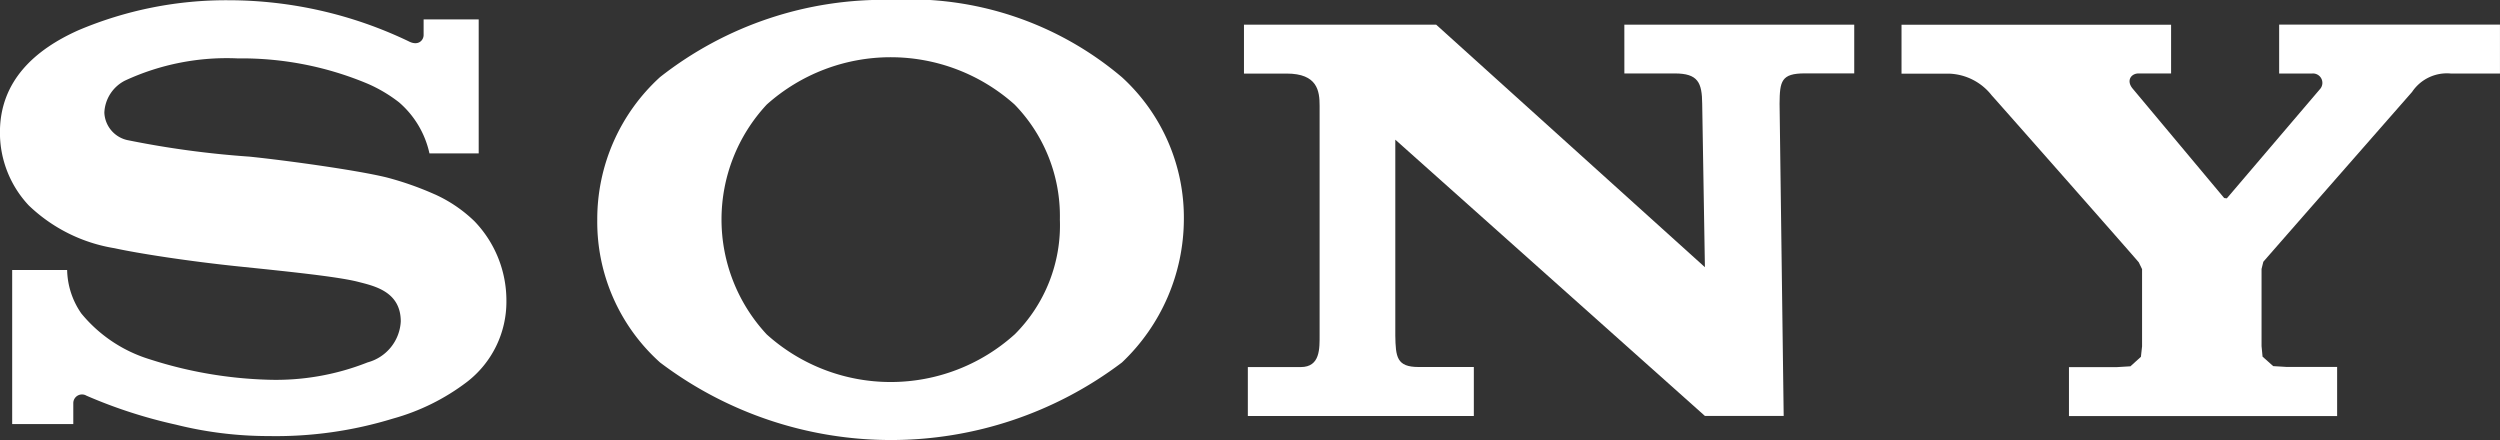
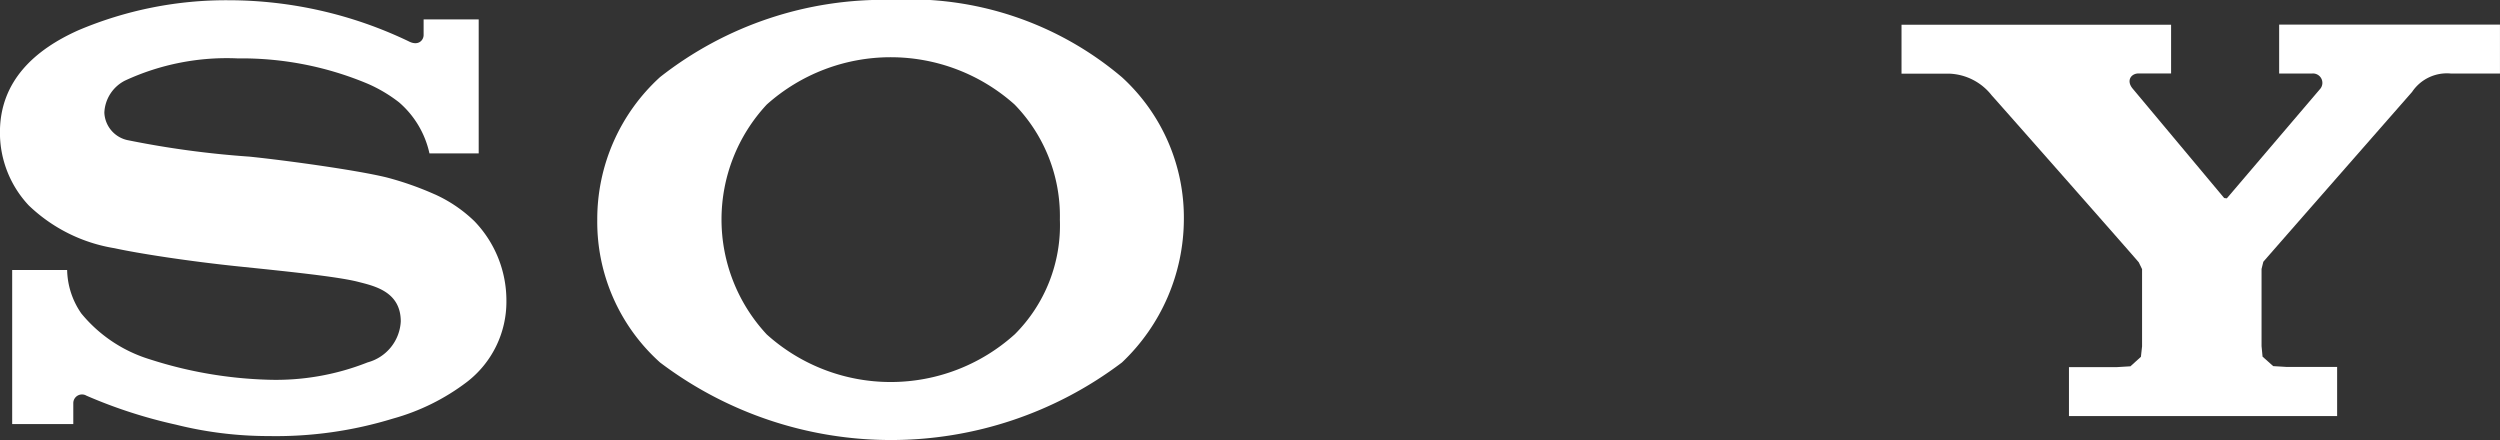
<svg xmlns="http://www.w3.org/2000/svg" width="82.104" height="14.454" viewBox="0 0 82.104 14.454">
  <rect x="0" y="0" width="82.104" height="14.454" fill="#333333" stroke="none" />
  <g id="Grupo_630" data-name="Grupo 630" transform="translate(0 0)">
    <path id="Caminho_1846" data-name="Caminho 1846" d="M242.09,61.7a11.876,11.876,0,0,0-7.575,2.535,6.31,6.31,0,0,0-2.062,4.683,6.2,6.2,0,0,0,2.062,4.689,12.568,12.568,0,0,0,15.17,0,6.508,6.508,0,0,0,2.033-4.689,6.245,6.245,0,0,0-2.033-4.678,10.787,10.787,0,0,0-7.594-2.54m4.068,10.987a6.082,6.082,0,0,1-8.139,0,5.538,5.538,0,0,1,0-7.551,6.107,6.107,0,0,1,8.139,0,5.254,5.254,0,0,1,1.487,3.782,5.059,5.059,0,0,1-1.487,3.77" transform="translate(-212.838 -61.703)" fill="#fff" />
    <path id="Caminho_1847" data-name="Caminho 1847" d="M235.281,68.084a10.241,10.241,0,0,0-1.595-.56c-1.036-.25-3.372-.565-4.494-.68a30.738,30.738,0,0,1-4.018-.545.965.965,0,0,1-.747-.9,1.239,1.239,0,0,1,.68-1.053,7.946,7.946,0,0,1,3.7-.728,10.685,10.685,0,0,1,4.278.836,4.758,4.758,0,0,1,1.019.606,3.08,3.08,0,0,1,1,1.678h1.617v-4.4h-1.809v.514c0,.164-.17.377-.5.2a13.714,13.714,0,0,0-5.9-1.344,12.439,12.439,0,0,0-4.936.985c-1.415.632-2.578,1.653-2.578,3.352a3.491,3.491,0,0,0,.945,2.4,5.287,5.287,0,0,0,2.814,1.406c.776.17,2.439.43,4.09.6s3.258.336,3.915.505c.522.135,1.4.315,1.4,1.3a1.473,1.473,0,0,1-1.088,1.345,8.175,8.175,0,0,1-3.266.57,13.914,13.914,0,0,1-3.886-.67,4.68,4.68,0,0,1-2.251-1.506,2.587,2.587,0,0,1-.466-1.428H221.4v5.061h2.007V74.94a.286.286,0,0,1,.433-.245,16.1,16.1,0,0,0,2.936.951,12.53,12.53,0,0,0,3.047.375,13.1,13.1,0,0,0,4.083-.574,7.157,7.157,0,0,0,2.425-1.2,3.323,3.323,0,0,0,1.3-2.665,3.75,3.75,0,0,0-1.05-2.617,4.566,4.566,0,0,0-1.3-.882" transform="translate(-221 -61.7)" fill="#fff" />
-     <path id="Caminho_1848" data-name="Caminho 1848" d="M257.344,63.779H259c.764,0,.894.3.9,1l.089,5.363-8.827-7.966h-6.311v1.607h1.4c1.017,0,1.084.574,1.084,1.058v7.517c0,.447.026,1.064-.62,1.064h-1.737v1.607H252.4V73.42h-1.815c-.718,0-.752-.329-.764-1.031V65.954l10.167,9.072h2.588l-.135-10.249c.005-.748.055-1,.832-1h1.62v-1.6h-7.55Z" transform="translate(-203.997 -61.367)" fill="#fff" />
    <path id="Caminho_1849" data-name="Caminho 1849" d="M269.667,73.391l-.349-.312-.033-.344V70.2l.058-.235c.122-.146,4.683-5.347,4.885-5.578a1.376,1.376,0,0,1,1.267-.606h1.62V62.174h-7.252v1.607h1.091a.308.308,0,0,1,.265.495l-3.074,3.605-.087-.01-3.011-3.6c-.211-.259-.046-.492.2-.492h1.067v-1.6h-8.853v1.607h1.571a1.856,1.856,0,0,1,1.391.713c.206.226,4.712,5.335,4.83,5.484l.108.223v2.535l-.038.344-.344.312-.445.027H262.96v1.607h8.807V73.418h-1.655Z" transform="translate(-195.012 -61.367)" fill="#fff" />
  </g>
</svg>